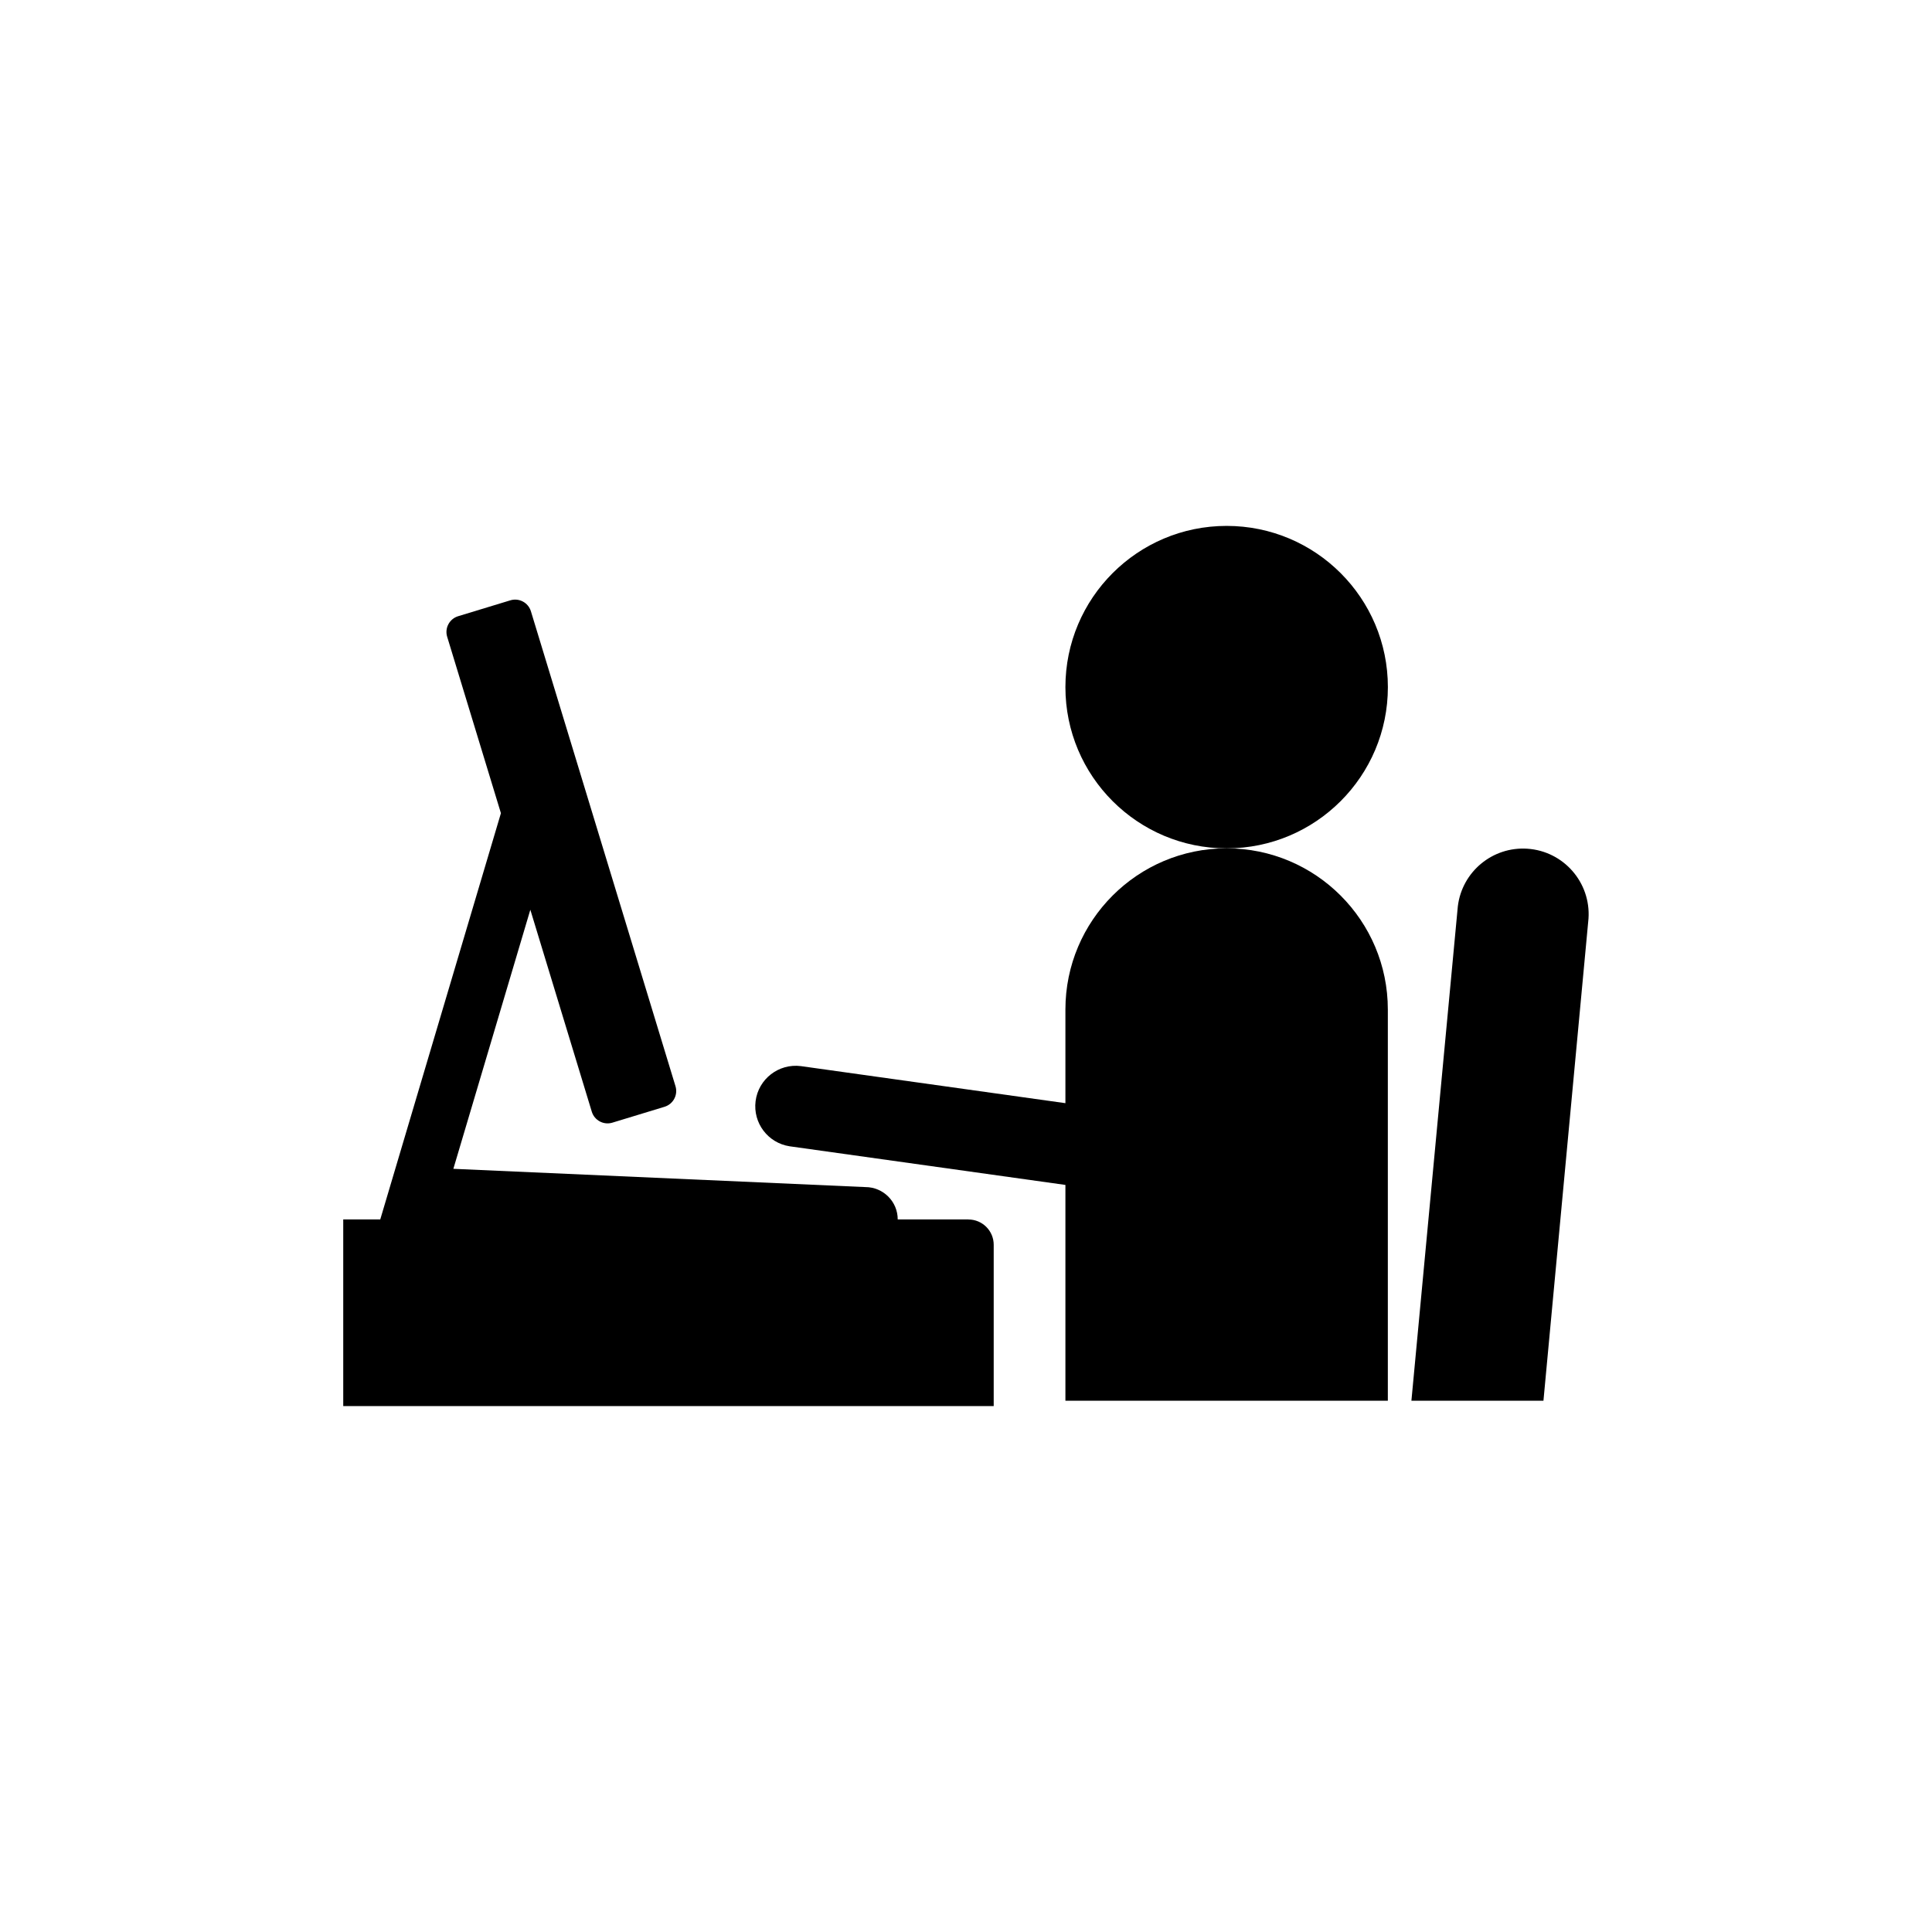
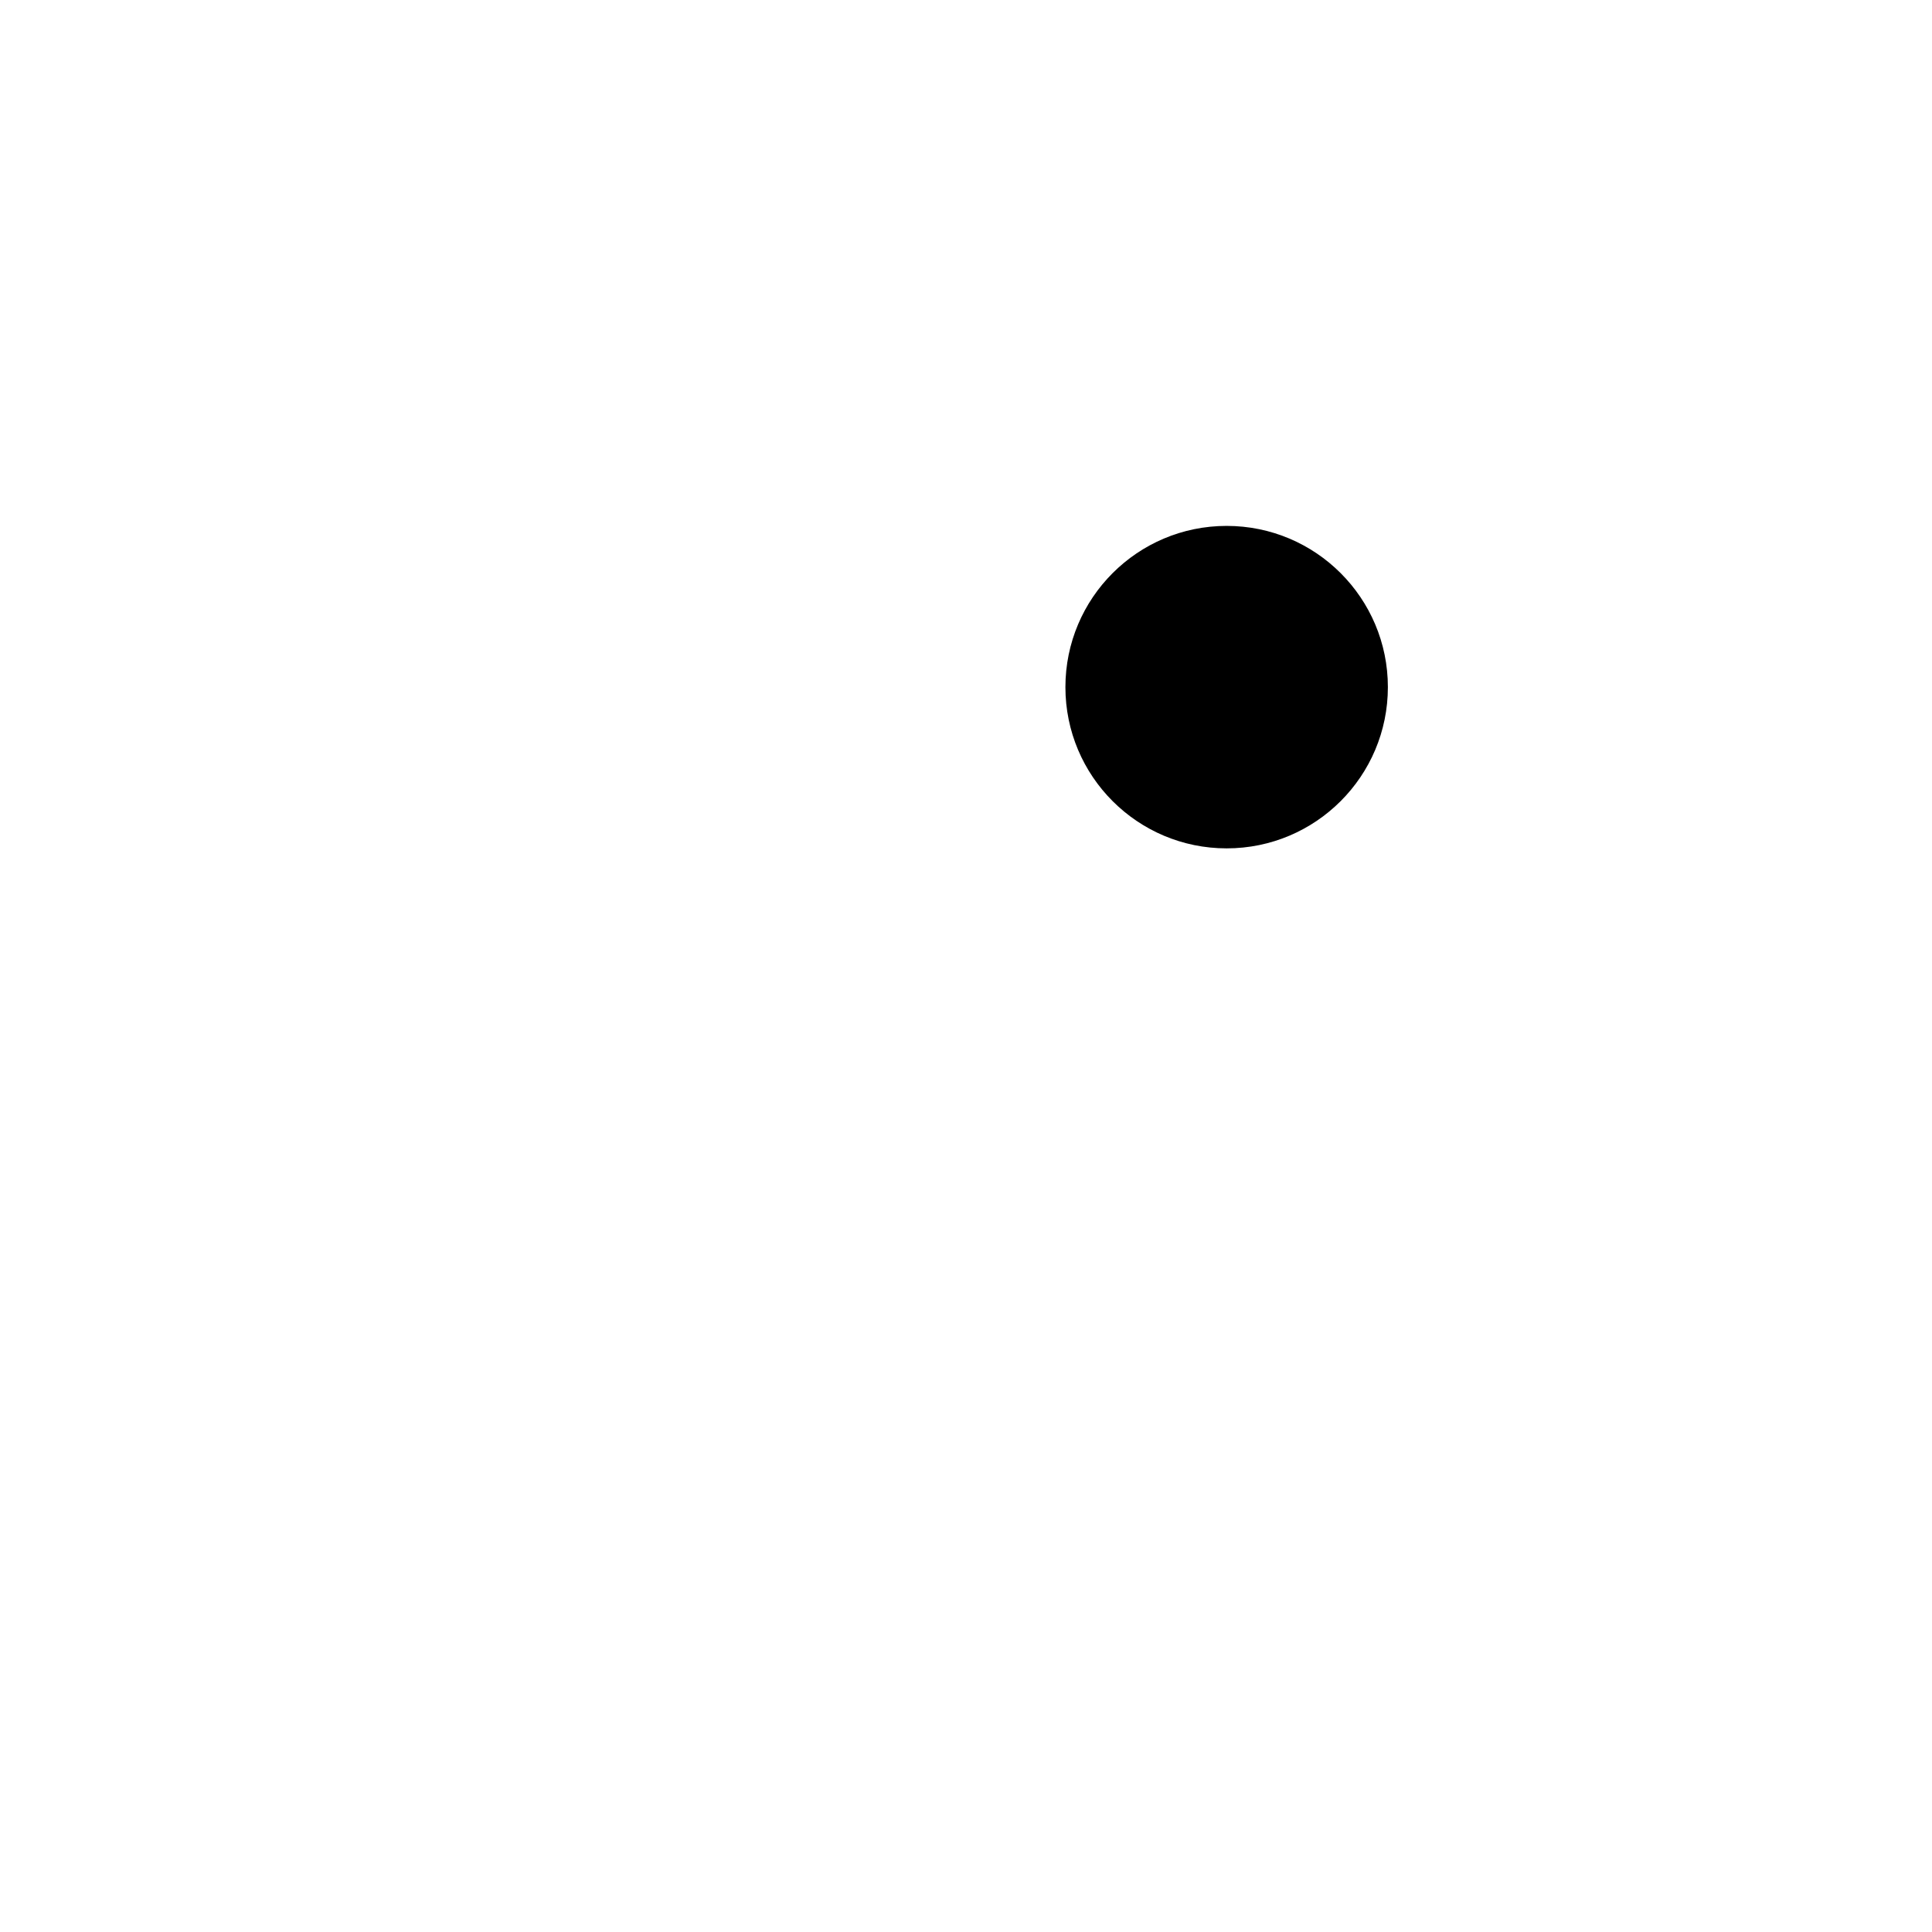
<svg xmlns="http://www.w3.org/2000/svg" id="_レイヤー_1" width="44" height="44" version="1.1" viewBox="0 0 44 44">
  <g id="_グループ_3593" data-name="グループ_3593">
    <g id="_グループ_741" data-name="グループ_741">
      <path id="_パス_6682" data-name="パス_6682" d="M31.608,15.649c0,2.028-1.644,3.672-3.672,3.672s-3.672-1.644-3.672-3.672,1.644-3.672,3.672-3.672c2.028,0,3.672,1.644,3.672,3.672,0,0,0-0,0,0" />
-       <path id="_パス_6683" data-name="パス_6683" d="M27.936,19.32c-2.028,0-3.672,1.644-3.672,3.672h0v2.132l-6.025-.844c-.505-.064-.967.293-1.031.798-.063.496.281.952.775,1.028l6.281.88v4.914h7.343v-8.908c0-2.028-1.644-3.672-3.672-3.672h0" />
-       <path id="_パス_6684" data-name="パス_6684" d="M22.054,27.772h-1.609c.001-.406-.329-.736-.735-.737h-.002l-9.383-.416,1.753-5.9,1.4,4.6c.061.198.27.309.468.249l1.189-.362c.198-.061.309-.27.249-.468l-3.293-10.817c-.061-.198-.27-.309-.468-.249l-1.19.362c-.198.061-.309.27-.249.468l1.224,4.018-2.748,9.252h-.843v4.25h14.814v-3.673c0-.318-.258-.576-.576-.576h-0" />
-       <path id="_パス_6685" data-name="パス_6685" d="M35.151,31.9l1.026-10.98c.055-.824-.568-1.536-1.392-1.591-.793-.053-1.489.524-1.584,1.313l-1.057,11.258h3.007Z" />
    </g>
  </g>
</svg>